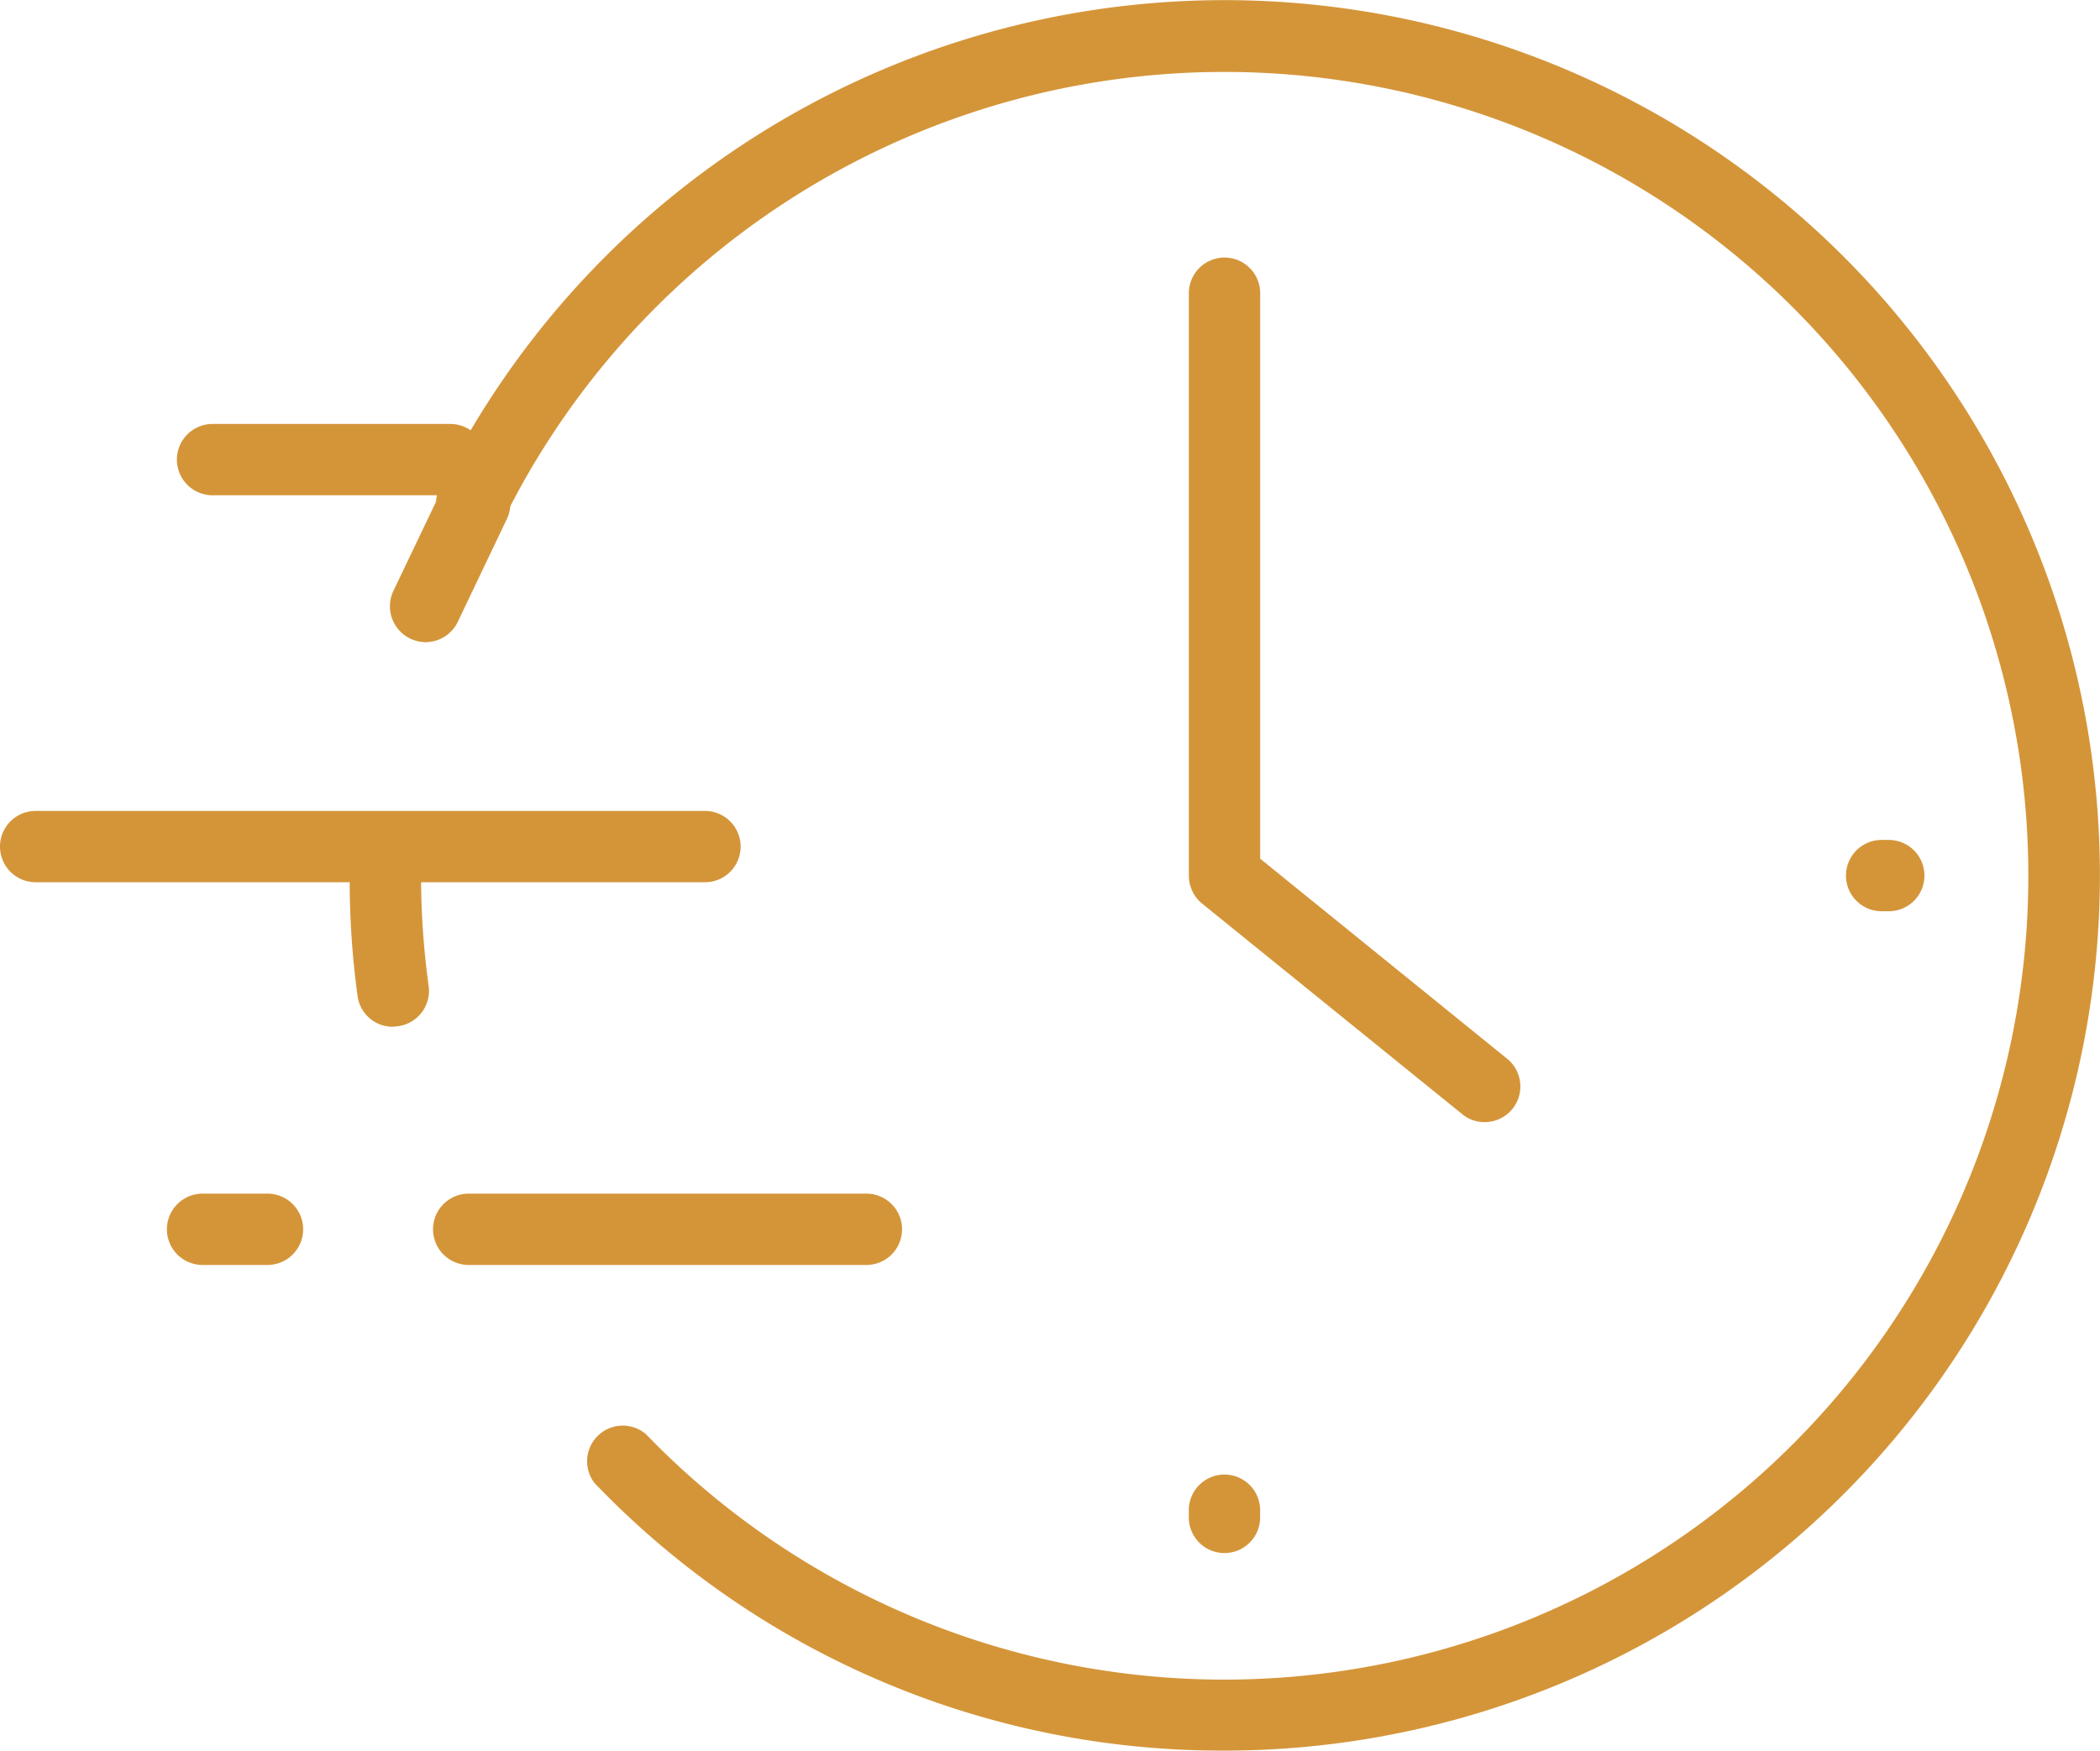
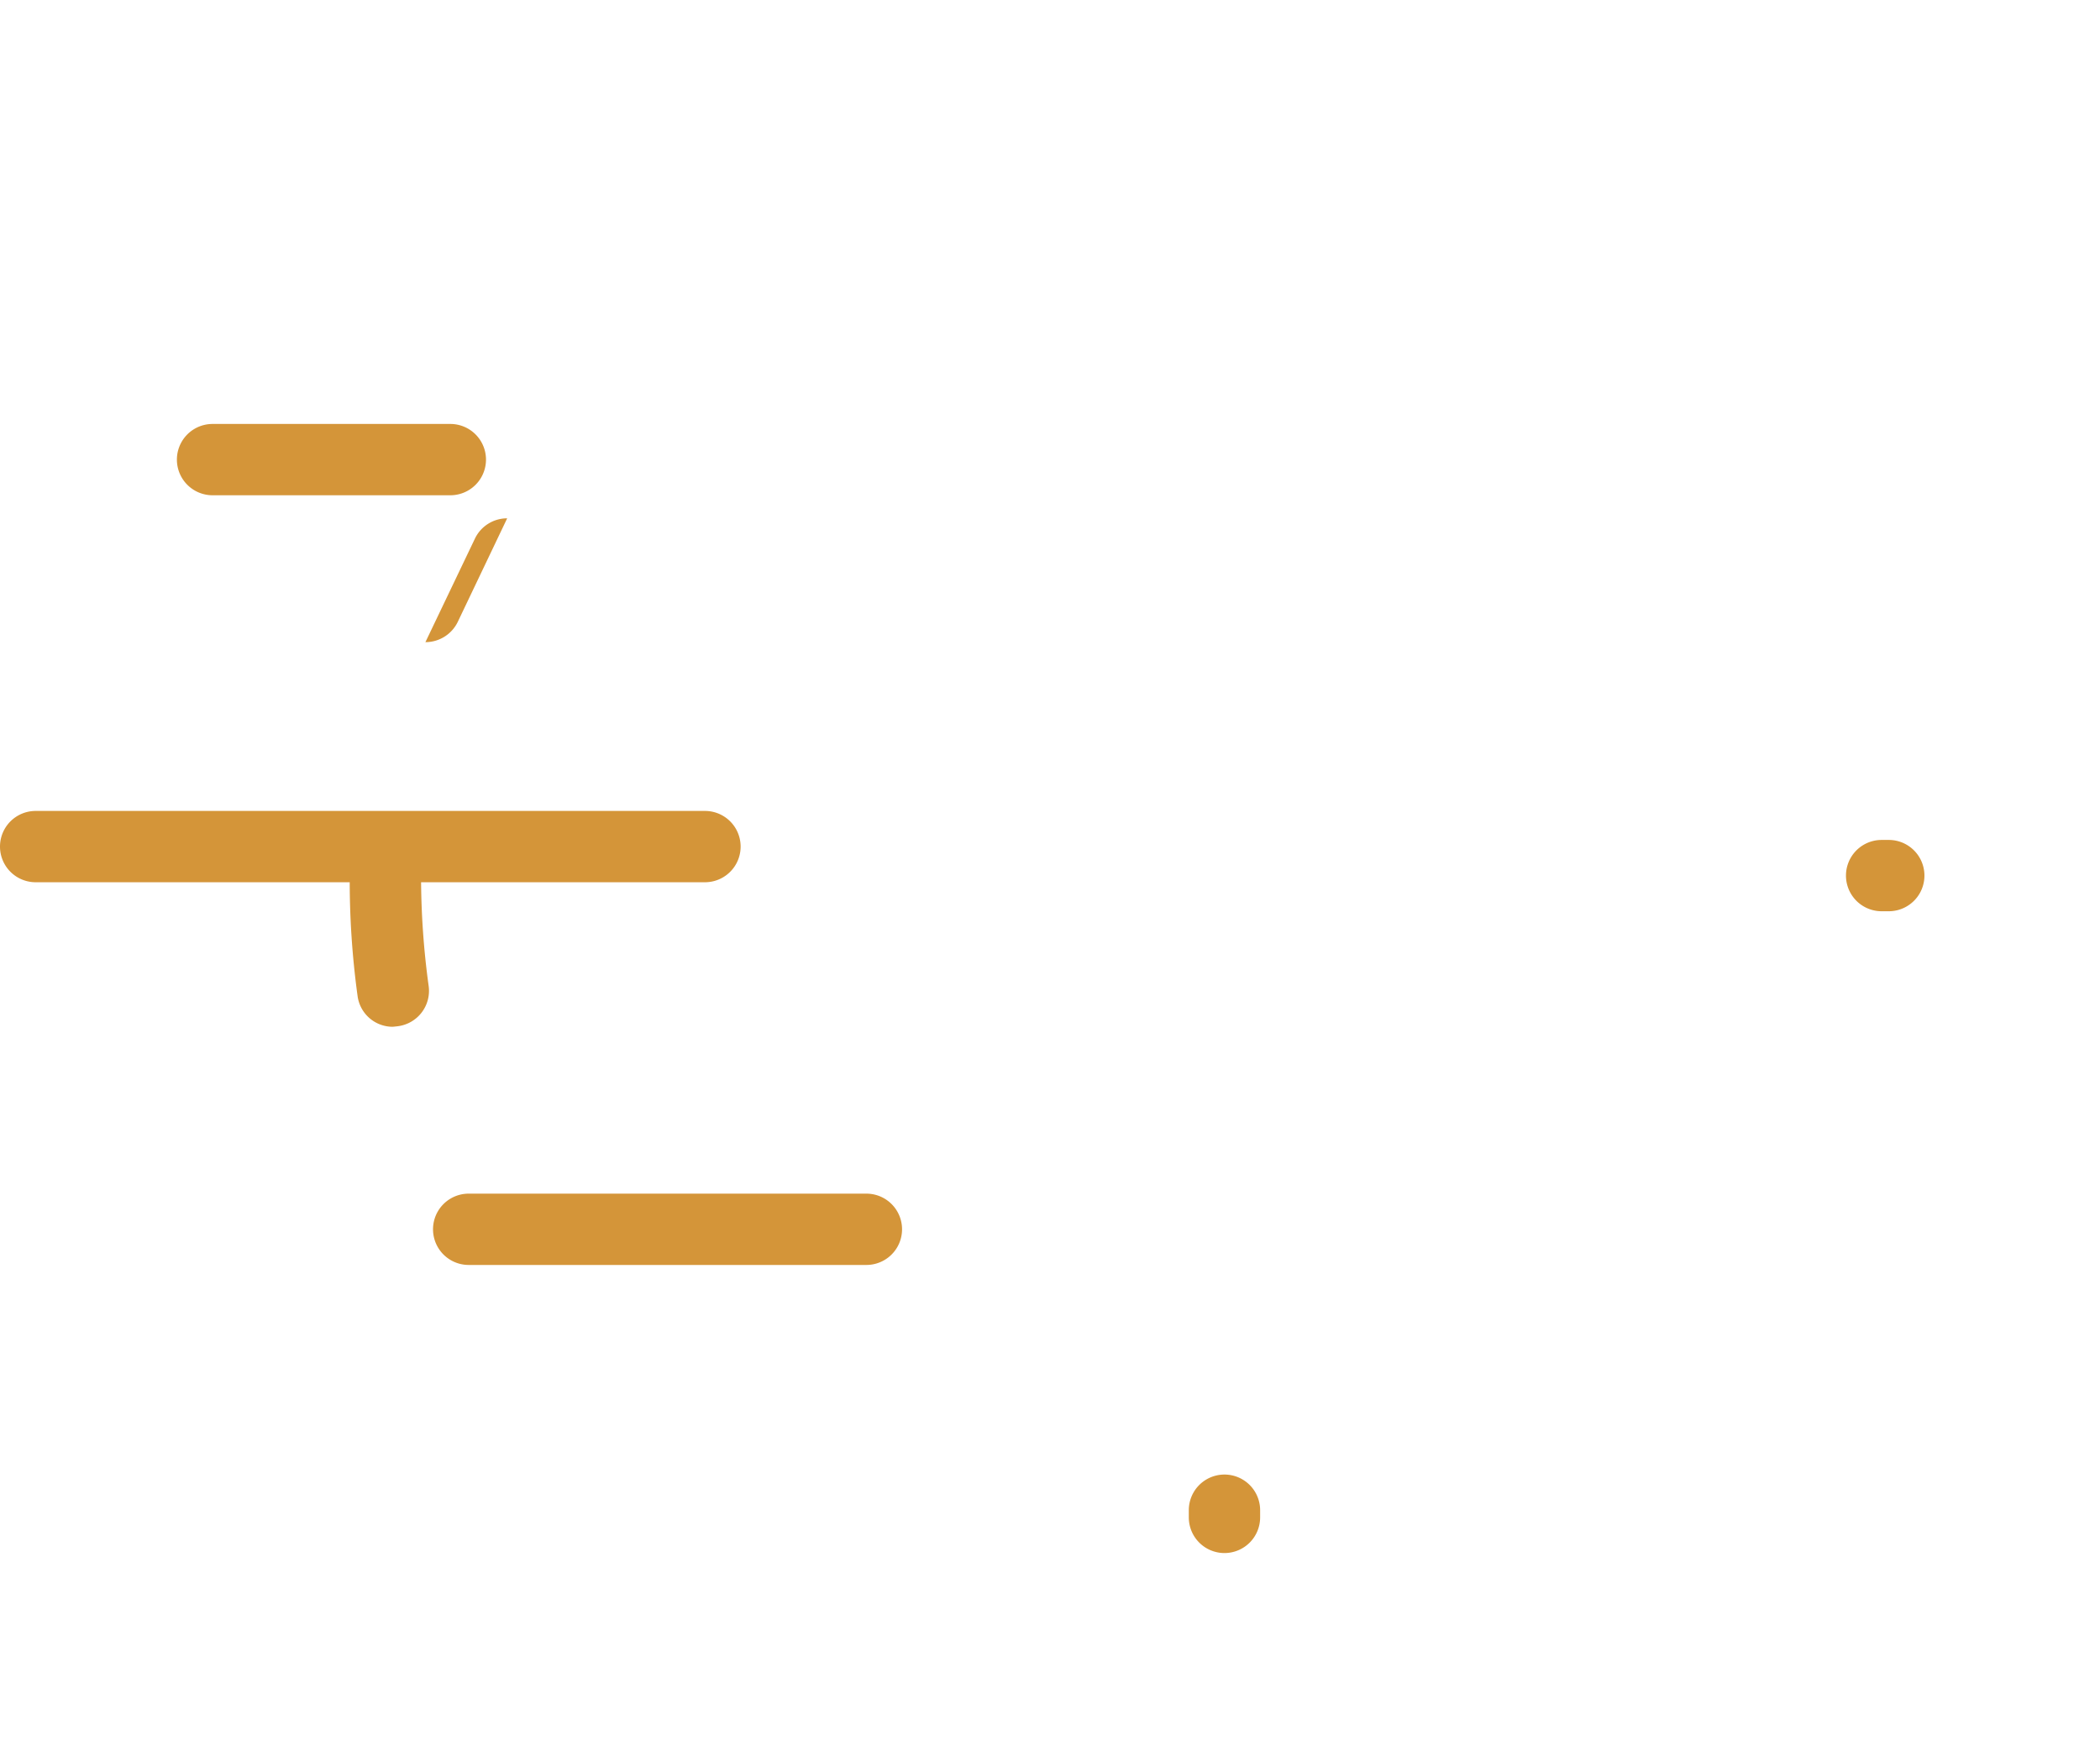
<svg xmlns="http://www.w3.org/2000/svg" width="113" height="94.221" viewBox="0 0 113 94.221">
  <g id="Group_504" data-name="Group 504" transform="translate(-1.29 -8.665)">
-     <path id="Path_155" data-name="Path 155" d="M67.193,66.031a1.855,1.855,0,0,1-1.2-.435l-14-11.335a1.945,1.945,0,0,1-.7-1.5V21.419a1.919,1.919,0,1,1,3.838,0V51.855l13.28,10.76a1.919,1.919,0,0,1-1.279,3.416Z" transform="translate(13.969 3.027)" fill="#d49539" />
    <path id="Path_156" data-name="Path 156" d="M42.823,62.718h-21.4a1.919,1.919,0,1,1,0-3.838h21.4a1.919,1.919,0,0,1,0,3.838Z" transform="translate(5.087 14.029)" fill="#d49539" />
    <path id="Path_157" data-name="Path 157" d="M39.224,46.618H3.209a1.919,1.919,0,1,1,0-3.838H39.224a1.919,1.919,0,1,1,0,3.838Z" transform="translate(0 9.531)" fill="#d49539" />
    <path id="Path_158" data-name="Path 158" d="M23.443,30.338H10.649a1.919,1.919,0,1,1,0-3.838H23.443a1.919,1.919,0,0,1,0,3.838Z" transform="translate(2.079 4.983)" fill="#d49539" />
    <path id="Path_159" data-name="Path 159" d="M53.209,74.922A1.919,1.919,0,0,1,51.29,73v-.384a1.919,1.919,0,1,1,3.838,0V73A1.919,1.919,0,0,1,53.209,74.922Z" transform="translate(13.969 17.331)" fill="#d49539" />
    <path id="Path_160" data-name="Path 160" d="M81.233,47.838h-.384a1.919,1.919,0,0,1,0-3.838h.384a1.919,1.919,0,0,1,0,3.838Z" transform="translate(21.691 9.872)" fill="#d49539" />
    <path id="Path_161" data-name="Path 161" d="M18.316,54.056a1.906,1.906,0,0,1-1.893-1.65A45.533,45.533,0,0,1,16,45.919a1.919,1.919,0,0,1,3.838,0,43.481,43.481,0,0,0,.409,5.944,1.919,1.919,0,0,1-1.688,2.167Z" transform="translate(4.109 9.872)" fill="#d49539" />
-     <path id="Path_162" data-name="Path 162" d="M62.054,102.885A46.71,46.71,0,0,1,28.163,88.492a1.919,1.919,0,0,1,2.763-2.636A43.264,43.264,0,1,0,23.276,36.6a1.922,1.922,0,1,1-3.442-1.714,47.107,47.107,0,1,1,42.219,68Z" transform="translate(5.124)" fill="#d49539" />
-     <path id="Path_163" data-name="Path 163" d="M13.722,62.718H10.229a1.919,1.919,0,1,1,0-3.838h3.493a1.919,1.919,0,1,1,0,3.838Z" transform="translate(1.961 14.029)" fill="#d49539" />
-     <path id="Path_164" data-name="Path 164" d="M19.6,37.735a1.932,1.932,0,0,1-1.727-2.751l2.661-5.565A1.92,1.92,0,0,1,24,31.07l-2.661,5.578a1.932,1.932,0,0,1-1.74,1.087Z" transform="translate(4.581 5.492)" fill="#d49539" />
+     <path id="Path_164" data-name="Path 164" d="M19.6,37.735l2.661-5.565A1.92,1.92,0,0,1,24,31.07l-2.661,5.578a1.932,1.932,0,0,1-1.74,1.087Z" transform="translate(4.581 5.492)" fill="#d49539" />
  </g>
</svg>